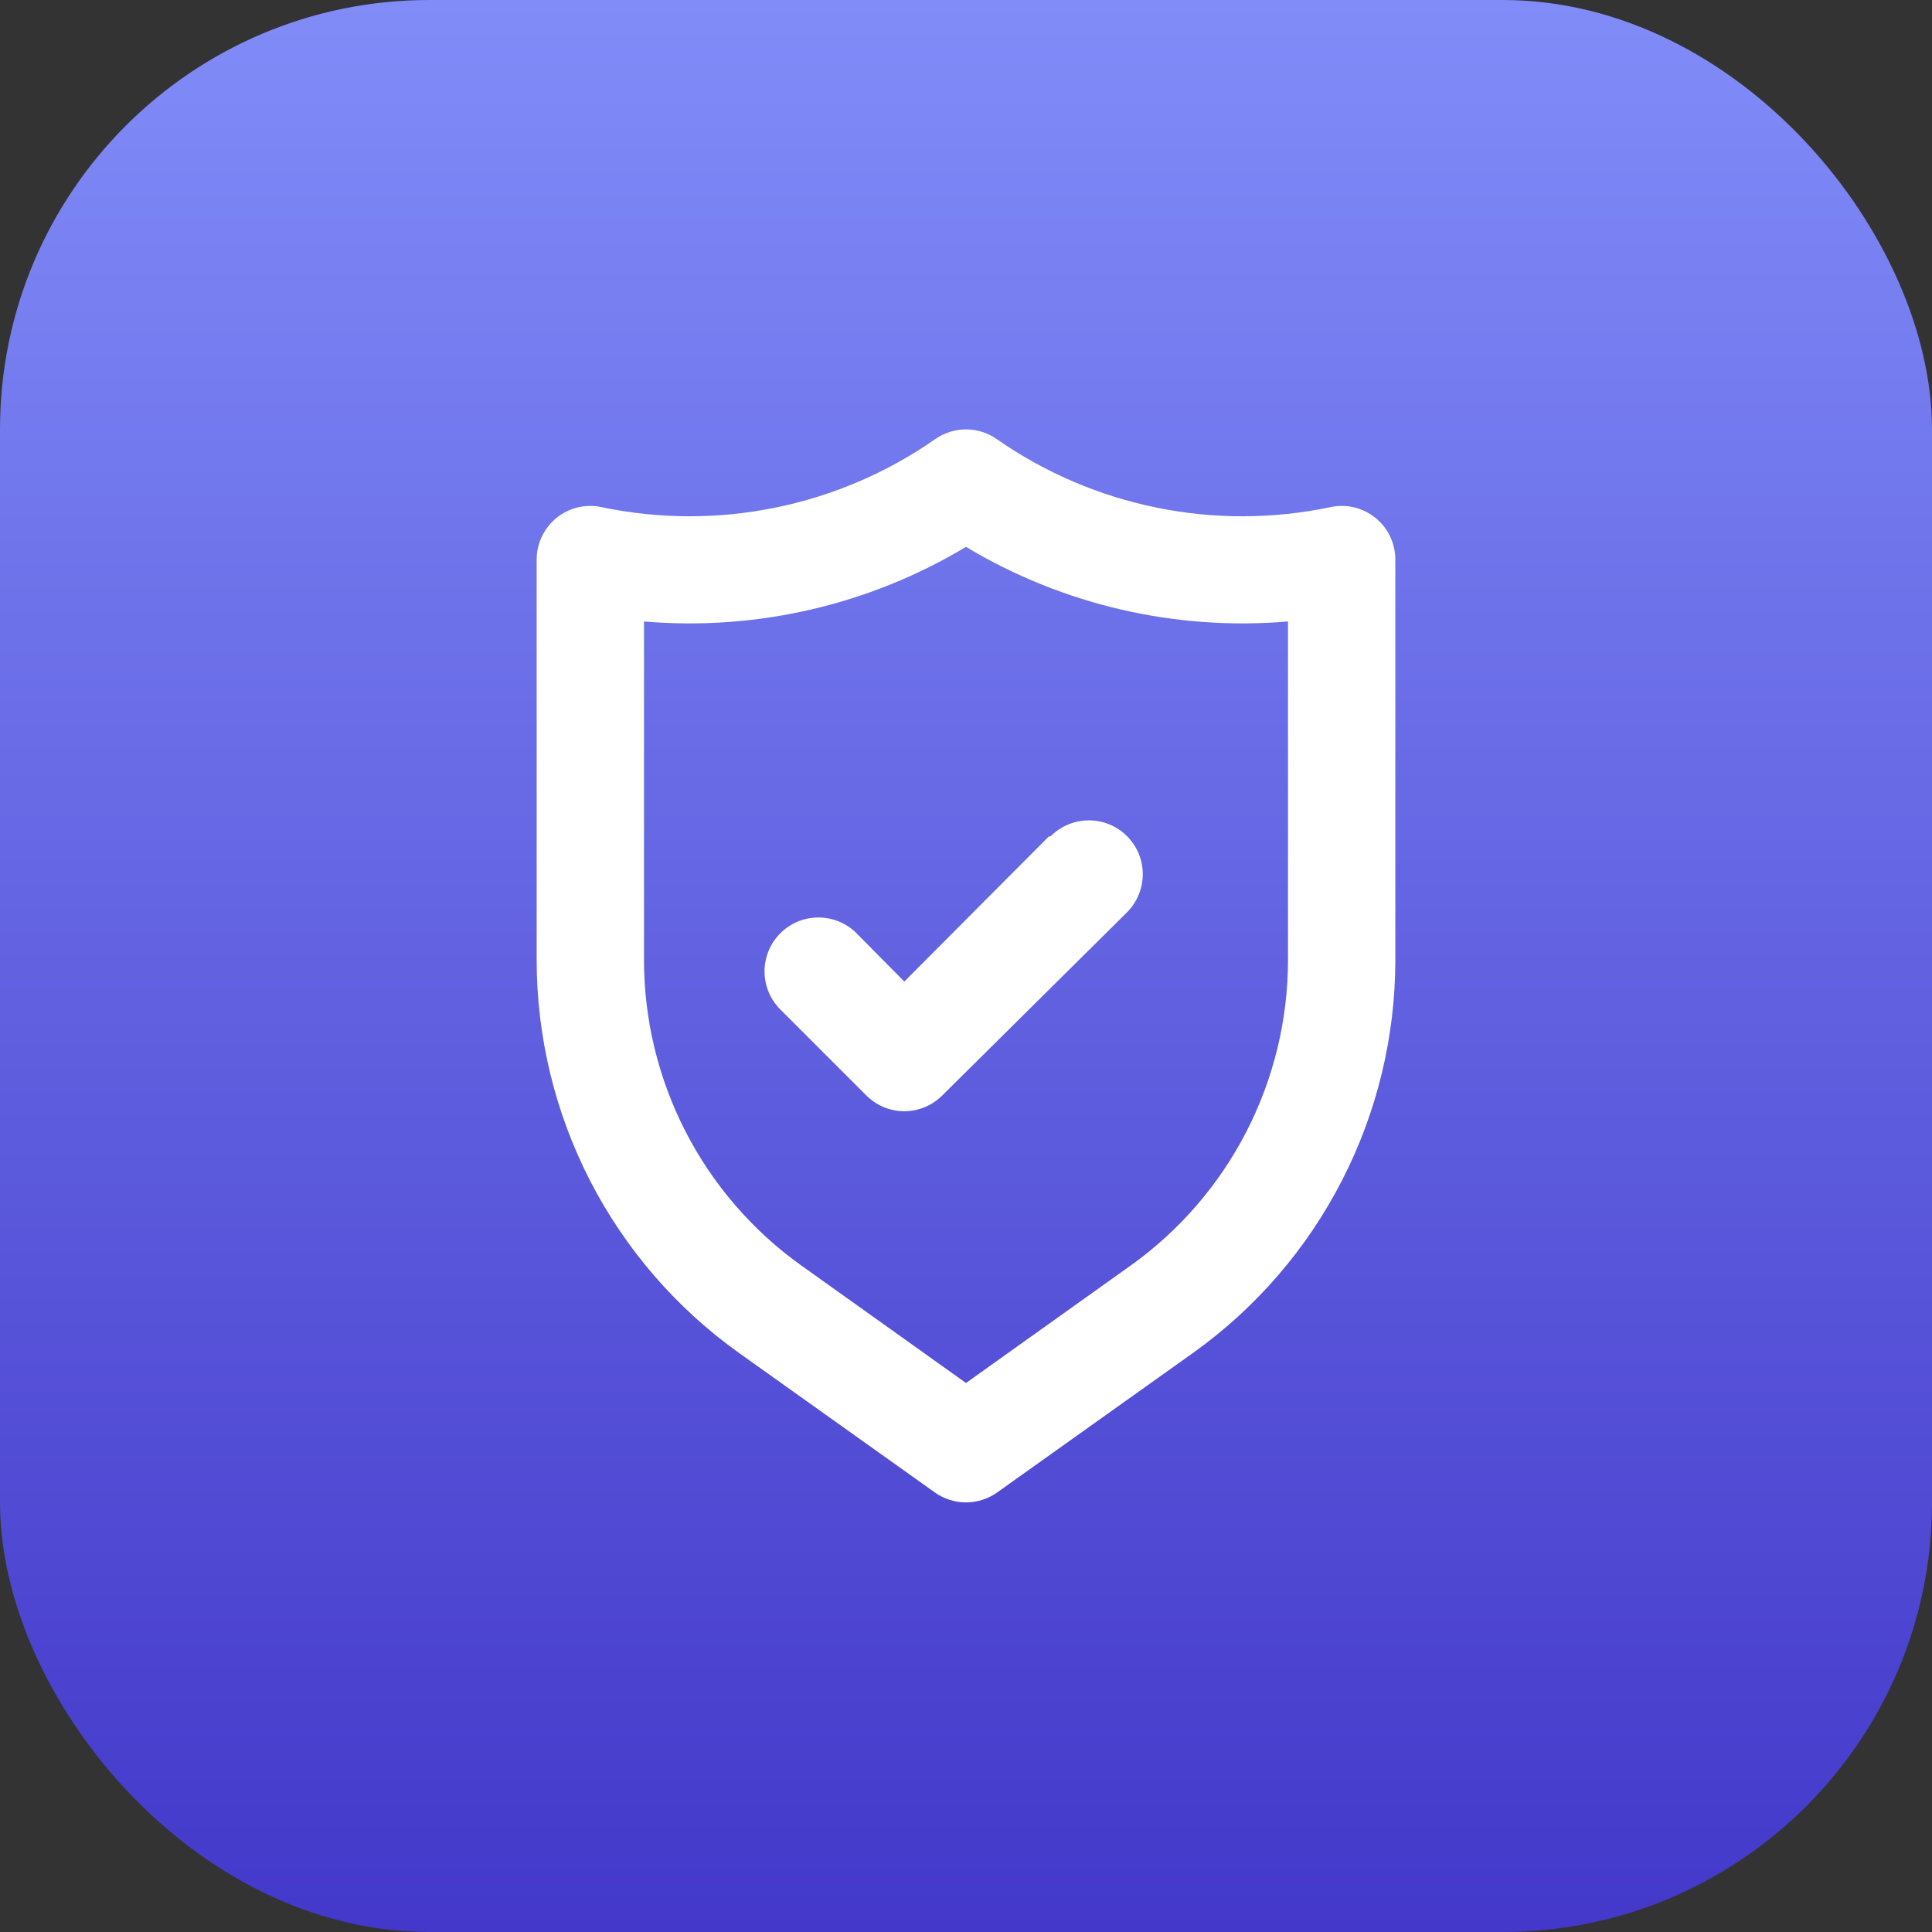
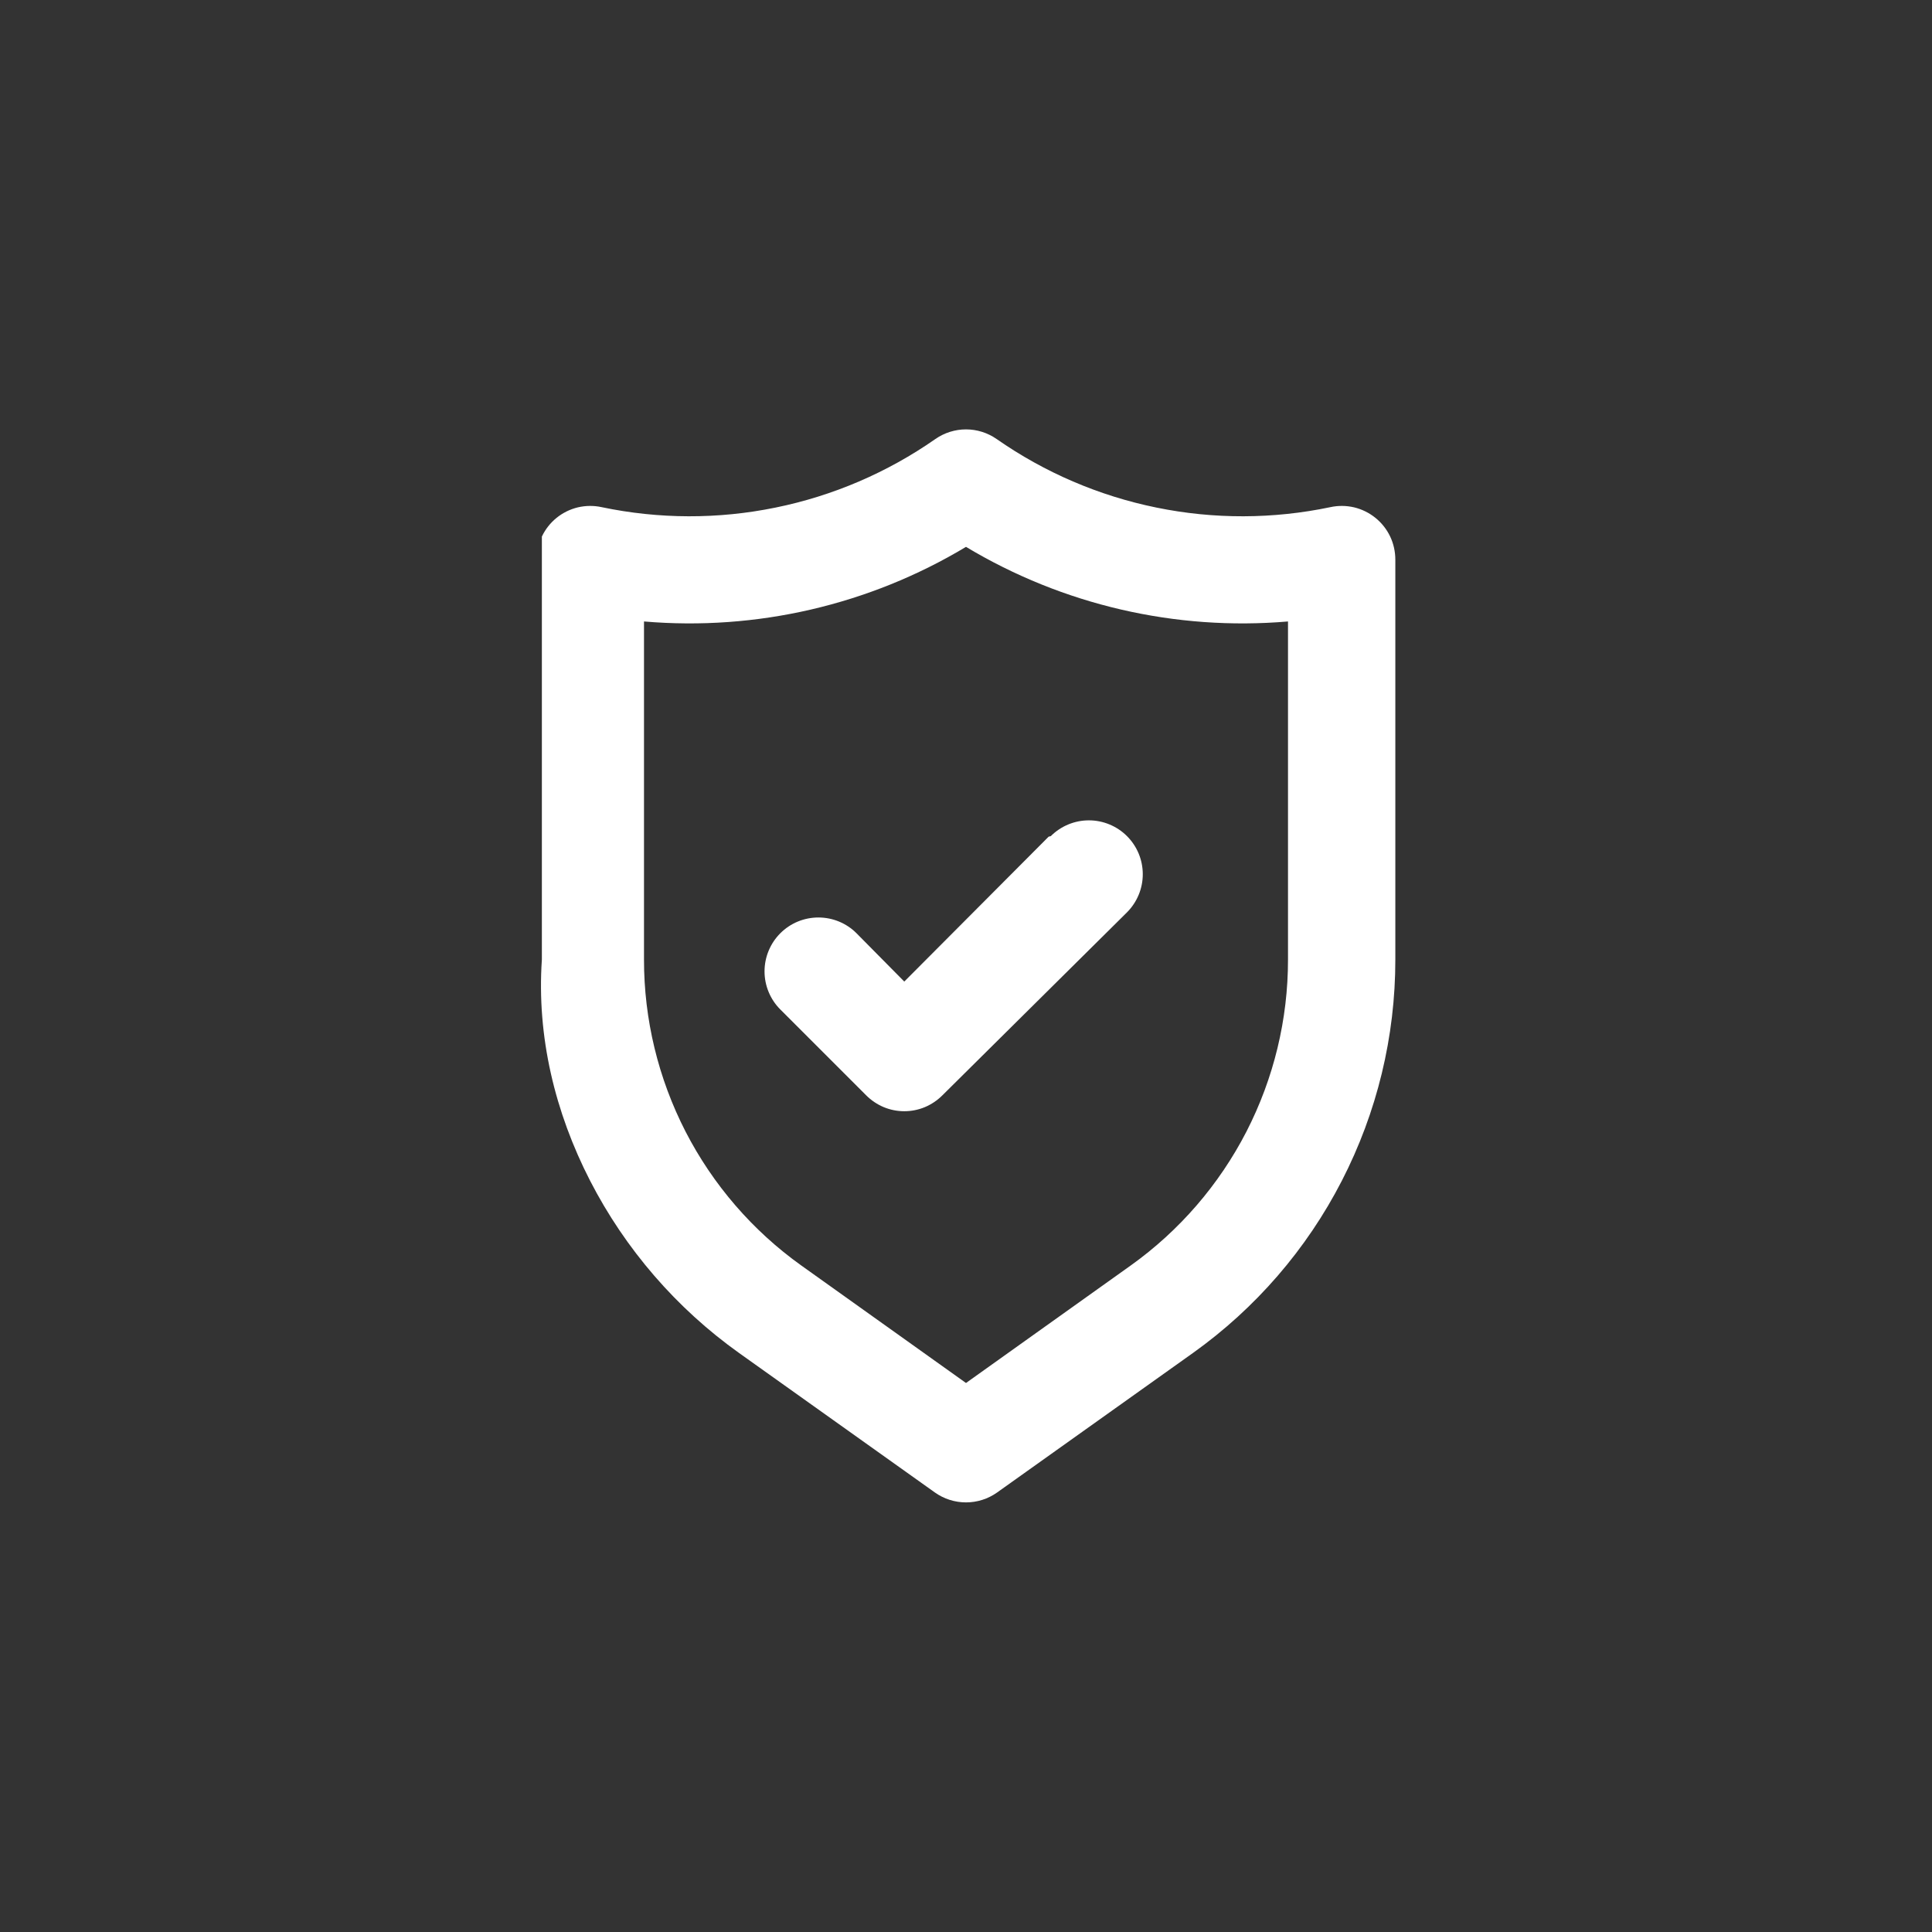
<svg xmlns="http://www.w3.org/2000/svg" width="36" height="36" viewBox="0 0 36 36" fill="none">
  <rect x="0" y="0" width="36" height="36" fill="#333333" stroke="none" />
-   <rect width="36" height="36" rx="8" fill="url(#paint0_linear_870_301)" />
-   <path d="M25.63 9.65C25.514 9.556 25.378 9.489 25.233 9.454C25.087 9.42 24.936 9.418 24.79 9.45C23.721 9.674 22.618 9.677 21.549 9.458C20.479 9.24 19.465 8.805 18.57 8.18C18.403 8.064 18.204 8.001 18 8.001C17.796 8.001 17.597 8.064 17.43 8.18C16.535 8.805 15.521 9.24 14.451 9.458C13.382 9.677 12.279 9.674 11.21 9.45C11.064 9.418 10.913 9.42 10.767 9.454C10.622 9.489 10.486 9.556 10.37 9.65C10.254 9.744 10.161 9.863 10.097 9.998C10.033 10.133 9.999 10.28 10 10.43V17.88C9.999 19.314 10.341 20.727 10.996 22.002C11.652 23.277 12.603 24.377 13.77 25.21L17.42 27.81C17.589 27.93 17.792 27.995 18 27.995C18.208 27.995 18.411 27.93 18.58 27.81L22.23 25.21C23.397 24.377 24.348 23.277 25.003 22.002C25.659 20.727 26.001 19.314 26 17.88V10.43C26 10.28 25.968 10.133 25.904 9.998C25.84 9.863 25.746 9.744 25.63 9.65ZM24 17.88C24.001 18.995 23.735 20.093 23.226 21.085C22.716 22.076 21.977 22.932 21.07 23.58L18 25.77L14.93 23.58C14.023 22.932 13.284 22.076 12.774 21.085C12.265 20.093 11.999 18.995 12 17.88V11.58C14.096 11.759 16.196 11.273 18 10.19C19.804 11.273 21.904 11.759 24 11.58V17.88ZM19.54 15.59L16.85 18.29L15.96 17.39C15.772 17.201 15.516 17.096 15.25 17.096C14.984 17.096 14.728 17.201 14.54 17.39C14.352 17.578 14.246 17.834 14.246 18.1C14.246 18.366 14.352 18.622 14.54 18.81L16.14 20.41C16.233 20.503 16.344 20.578 16.465 20.629C16.587 20.68 16.718 20.706 16.85 20.706C16.982 20.706 17.113 20.68 17.235 20.629C17.356 20.578 17.467 20.503 17.56 20.41L21 17C21.188 16.811 21.294 16.556 21.294 16.29C21.294 16.023 21.188 15.768 21 15.58C20.812 15.392 20.556 15.286 20.29 15.286C20.024 15.286 19.768 15.392 19.58 15.58L19.54 15.59Z" fill="white" />
+   <path d="M25.63 9.65C25.514 9.556 25.378 9.489 25.233 9.454C25.087 9.42 24.936 9.418 24.79 9.45C23.721 9.674 22.618 9.677 21.549 9.458C20.479 9.24 19.465 8.805 18.57 8.18C18.403 8.064 18.204 8.001 18 8.001C17.796 8.001 17.597 8.064 17.43 8.18C16.535 8.805 15.521 9.24 14.451 9.458C13.382 9.677 12.279 9.674 11.21 9.45C11.064 9.418 10.913 9.42 10.767 9.454C10.622 9.489 10.486 9.556 10.37 9.65C10.254 9.744 10.161 9.863 10.097 9.998V17.88C9.999 19.314 10.341 20.727 10.996 22.002C11.652 23.277 12.603 24.377 13.77 25.21L17.42 27.81C17.589 27.93 17.792 27.995 18 27.995C18.208 27.995 18.411 27.93 18.58 27.81L22.23 25.21C23.397 24.377 24.348 23.277 25.003 22.002C25.659 20.727 26.001 19.314 26 17.88V10.43C26 10.28 25.968 10.133 25.904 9.998C25.84 9.863 25.746 9.744 25.63 9.65ZM24 17.88C24.001 18.995 23.735 20.093 23.226 21.085C22.716 22.076 21.977 22.932 21.07 23.58L18 25.77L14.93 23.58C14.023 22.932 13.284 22.076 12.774 21.085C12.265 20.093 11.999 18.995 12 17.88V11.58C14.096 11.759 16.196 11.273 18 10.19C19.804 11.273 21.904 11.759 24 11.58V17.88ZM19.54 15.59L16.85 18.29L15.96 17.39C15.772 17.201 15.516 17.096 15.25 17.096C14.984 17.096 14.728 17.201 14.54 17.39C14.352 17.578 14.246 17.834 14.246 18.1C14.246 18.366 14.352 18.622 14.54 18.81L16.14 20.41C16.233 20.503 16.344 20.578 16.465 20.629C16.587 20.68 16.718 20.706 16.85 20.706C16.982 20.706 17.113 20.68 17.235 20.629C17.356 20.578 17.467 20.503 17.56 20.41L21 17C21.188 16.811 21.294 16.556 21.294 16.29C21.294 16.023 21.188 15.768 21 15.58C20.812 15.392 20.556 15.286 20.29 15.286C20.024 15.286 19.768 15.392 19.58 15.58L19.54 15.59Z" fill="white" />
  <defs>
    <linearGradient id="paint0_linear_870_301" x1="18" y1="0" x2="18" y2="36" gradientUnits="userSpaceOnUse">
      <stop stop-color="#818CF8" />
      <stop offset="1" stop-color="#4338CA" />
    </linearGradient>
  </defs>
</svg>